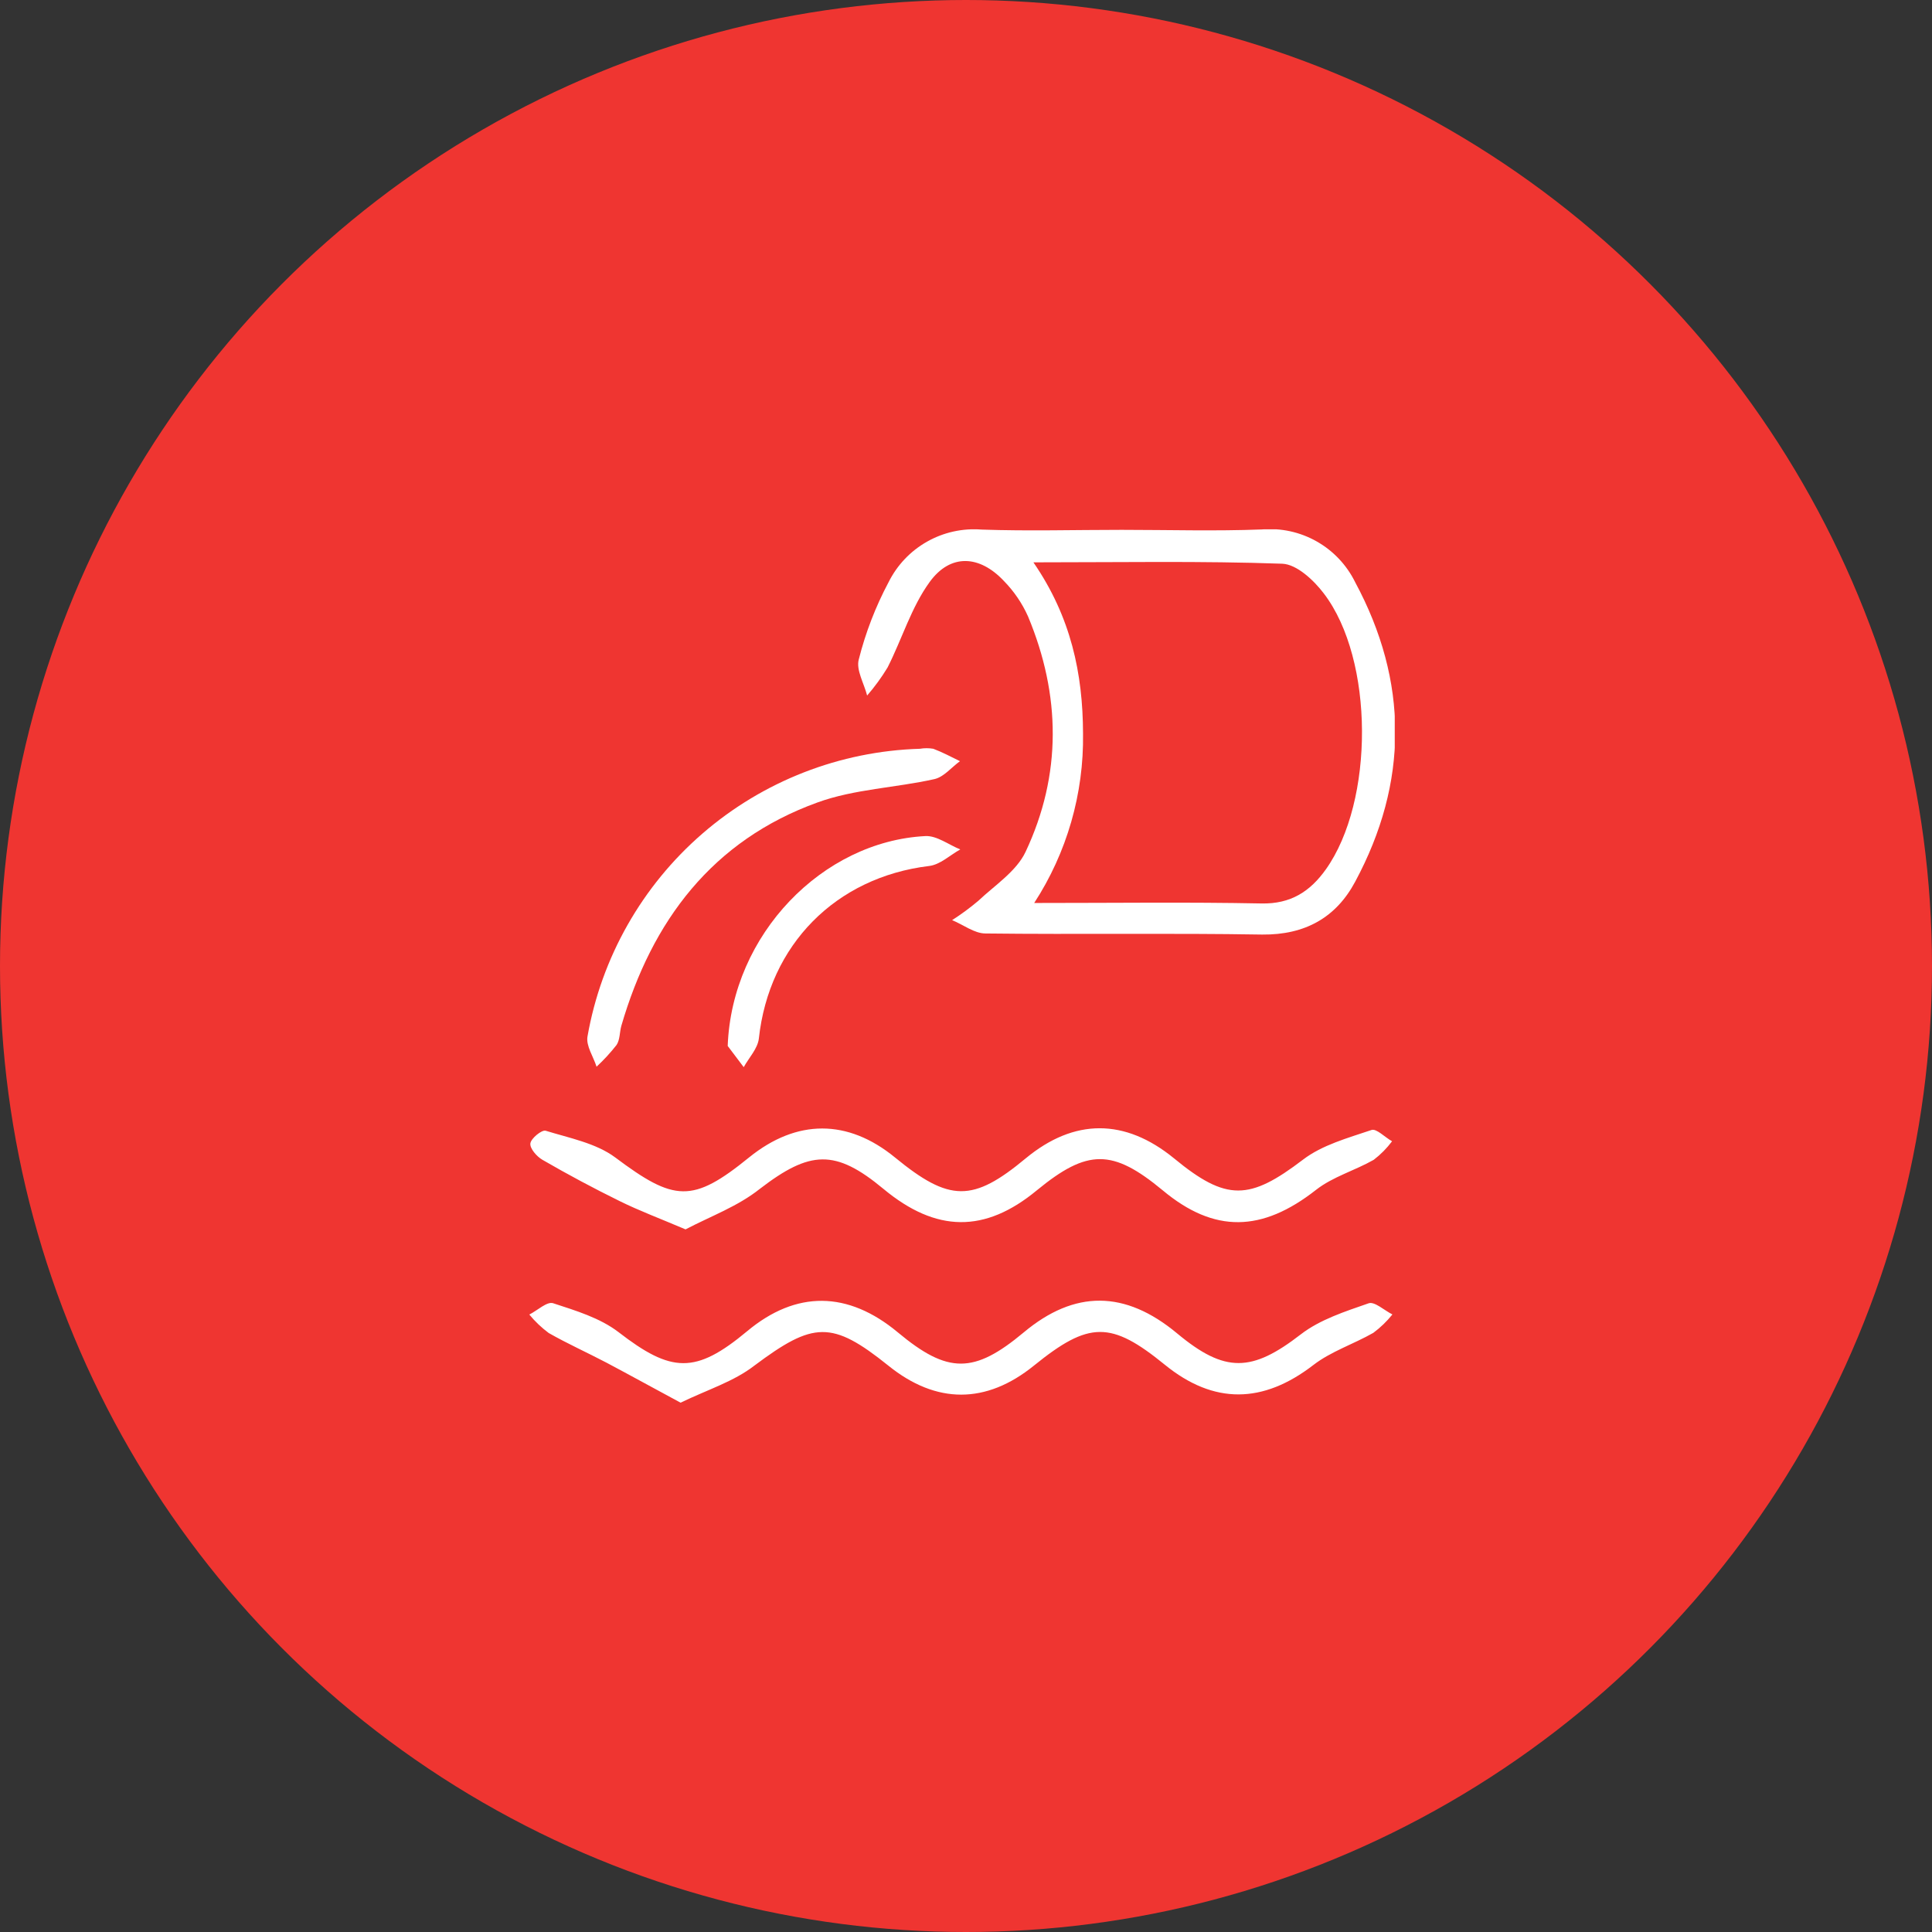
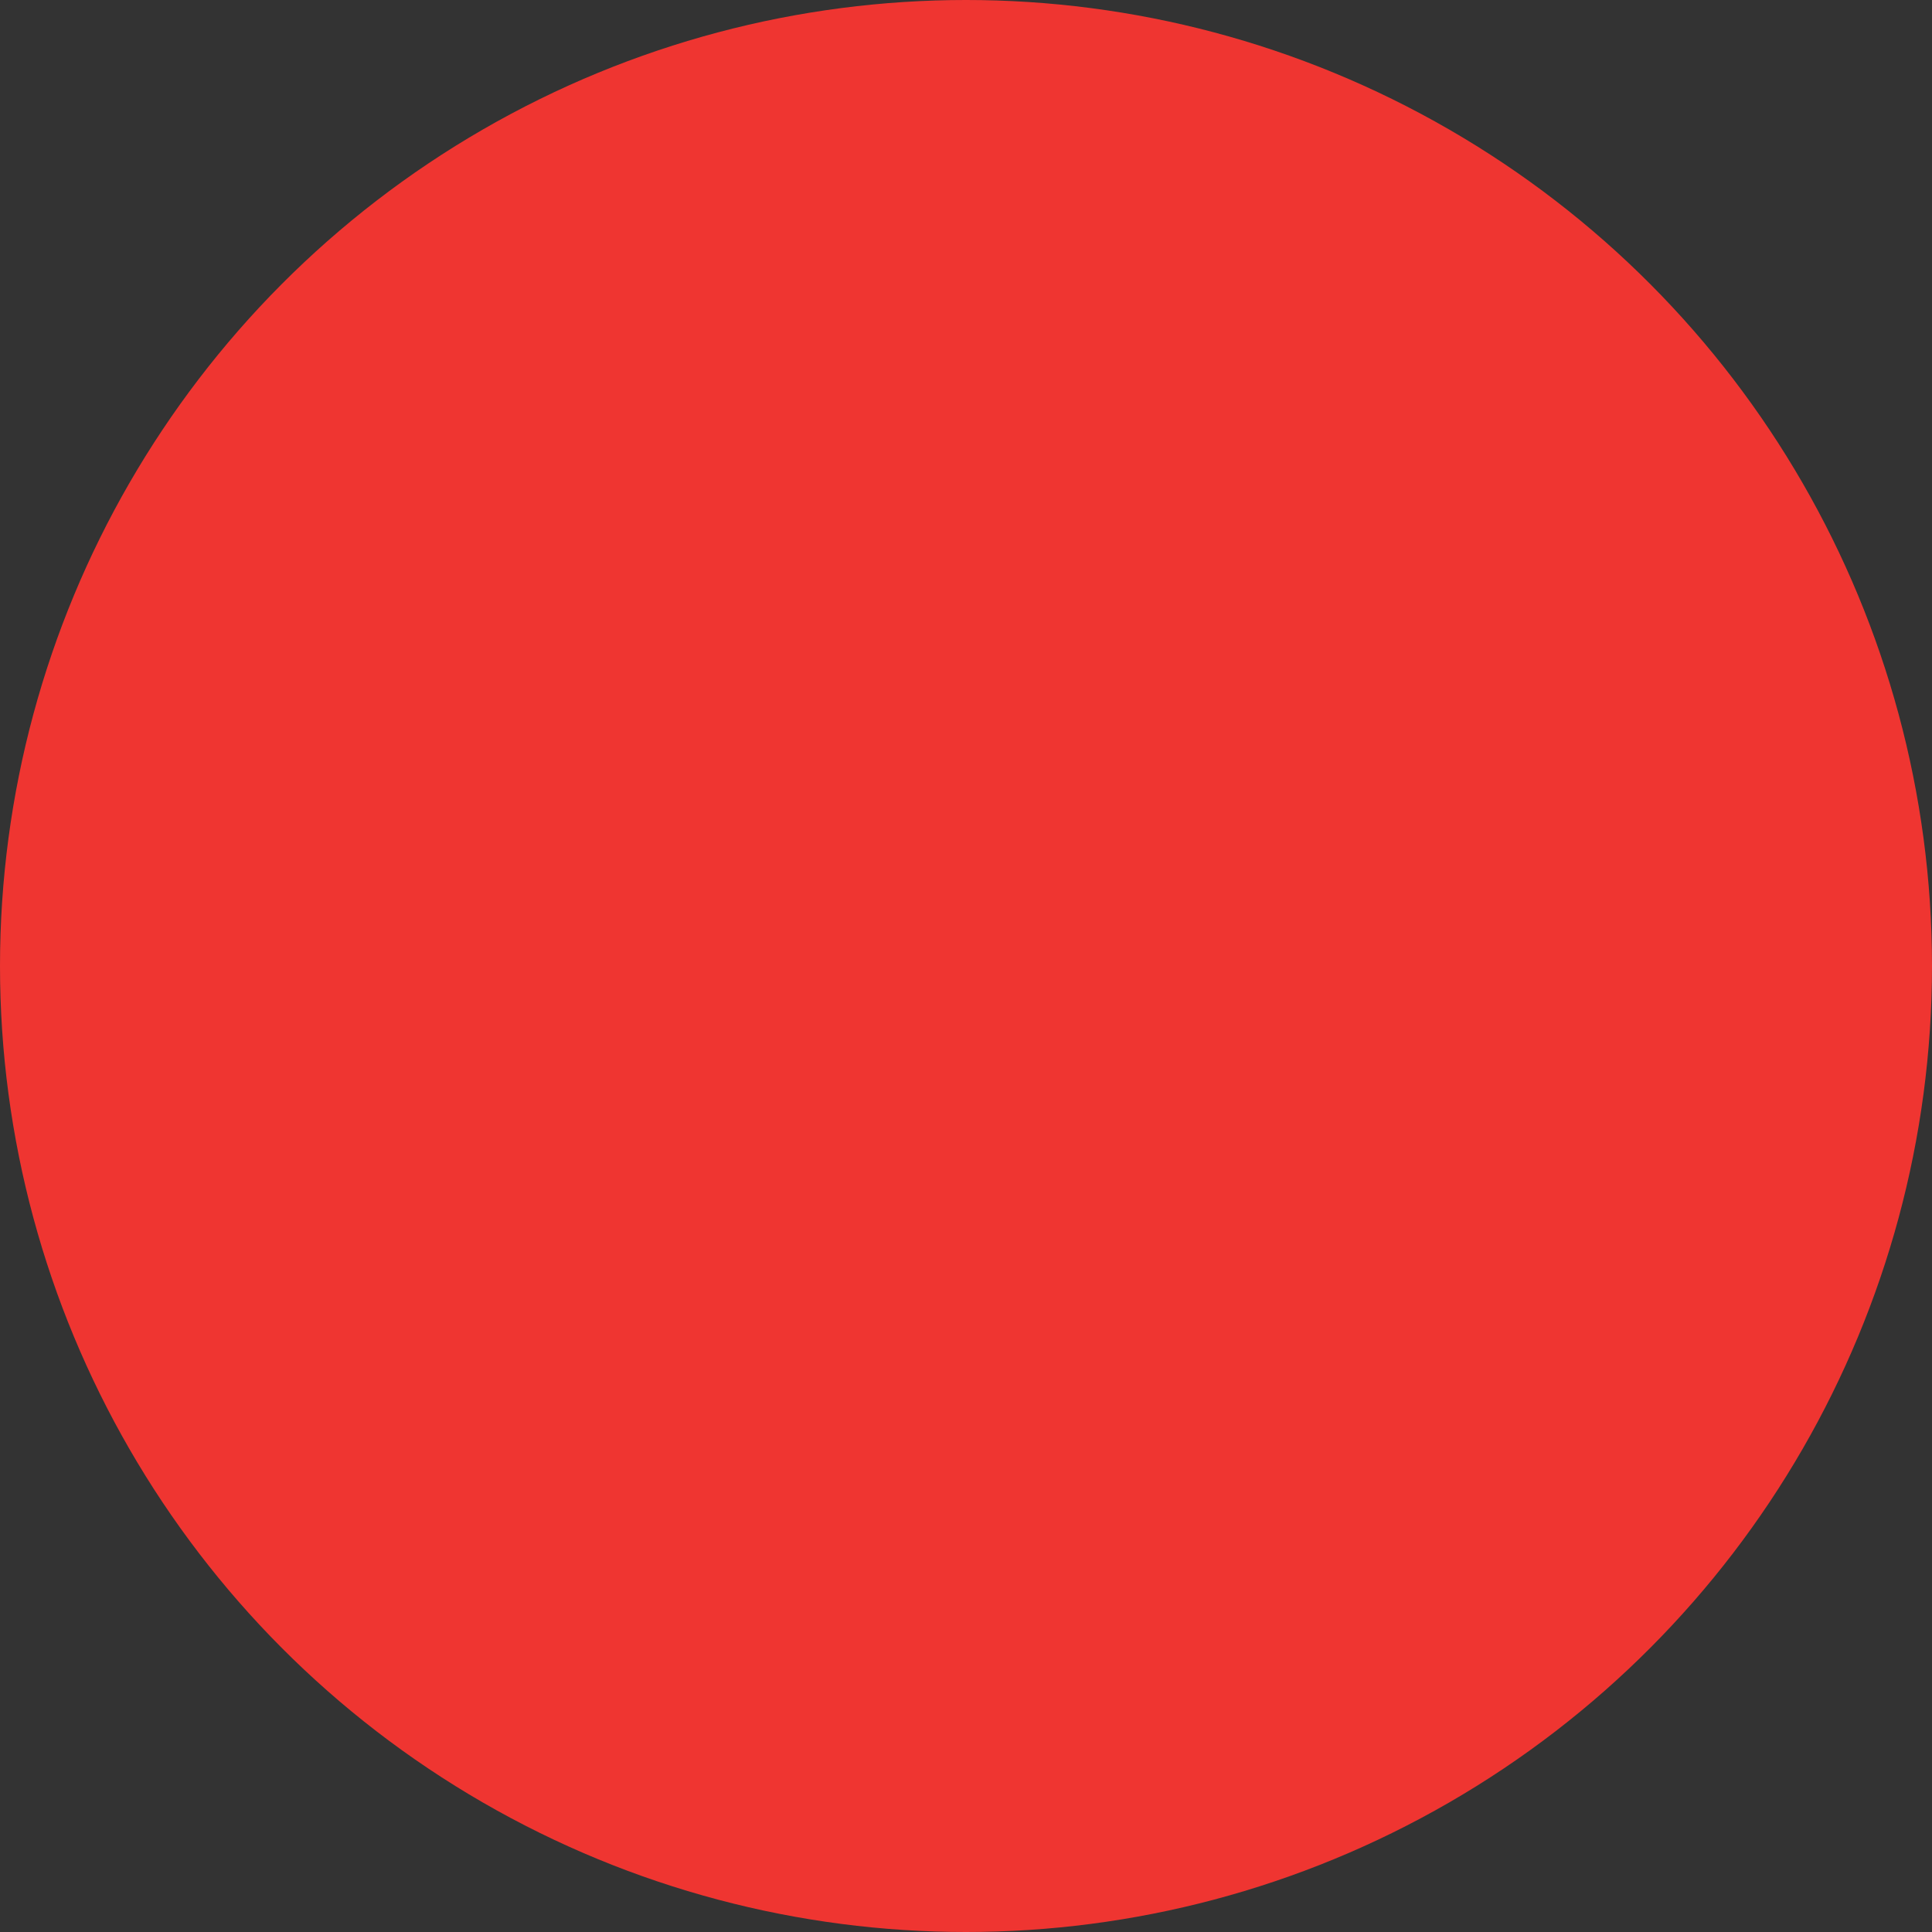
<svg xmlns="http://www.w3.org/2000/svg" width="73" height="73" viewBox="0 0 73 73" fill="none">
  <rect x="0" y="0" width="73" height="73" fill="#333333" stroke="none" />
  <circle cx="36.5" cy="36.5" r="36.5" fill="#EF3531" />
  <g clip-path="url(#clip0_274_106)">
-     <path d="M42.384 20.02C44.148 20.02 45.913 20.073 47.677 20.005C48.398 19.943 49.121 20.101 49.75 20.457C50.38 20.813 50.887 21.351 51.206 22.001C53.222 25.749 53.222 29.562 51.206 33.313C50.485 34.666 49.315 35.329 47.692 35.312C44.209 35.254 40.721 35.312 37.235 35.271C36.816 35.271 36.401 34.941 35.975 34.767C36.32 34.547 36.65 34.303 36.963 34.039C37.59 33.447 38.402 32.925 38.75 32.189C40.126 29.268 40.083 26.261 38.843 23.289C38.62 22.791 38.31 22.337 37.928 21.948C37.011 20.973 35.912 20.91 35.128 21.989C34.432 22.946 34.082 24.146 33.537 25.22C33.31 25.595 33.051 25.95 32.764 26.281C32.648 25.822 32.34 25.313 32.449 24.915C32.705 23.902 33.082 22.924 33.573 22.001C33.893 21.357 34.398 20.823 35.025 20.468C35.651 20.113 36.369 19.953 37.086 20.01C38.853 20.071 40.62 20.02 42.384 20.02ZM39.047 21.248C40.471 23.319 40.915 25.457 40.922 27.715C40.956 29.985 40.314 32.215 39.077 34.119C42.124 34.119 44.897 34.082 47.667 34.137C48.771 34.16 49.504 33.683 50.097 32.849C51.931 30.271 51.929 24.922 50.021 22.425C49.64 21.921 48.995 21.321 48.451 21.3C45.404 21.192 42.351 21.248 39.047 21.248Z" fill="white" />
-     <path d="M25.903 46.452C24.925 46.036 24.156 45.749 23.42 45.386C22.43 44.899 21.454 44.378 20.496 43.823C20.282 43.7 20.015 43.395 20.04 43.203C20.065 43.011 20.474 42.681 20.617 42.724C21.515 43.001 22.518 43.193 23.244 43.732C25.479 45.408 26.165 45.471 28.305 43.732C30.107 42.276 32.032 42.276 33.814 43.732C35.879 45.426 36.756 45.431 38.76 43.765C40.589 42.253 42.505 42.253 44.357 43.765C46.346 45.406 47.215 45.355 49.232 43.818C49.96 43.261 50.928 42.999 51.82 42.697C52.009 42.631 52.324 42.971 52.599 43.122C52.401 43.387 52.168 43.623 51.906 43.823C51.195 44.229 50.361 44.461 49.728 44.957C47.684 46.56 45.885 46.606 43.931 44.975C42.036 43.405 41.091 43.405 39.178 44.975C37.217 46.596 35.374 46.578 33.381 44.922C31.561 43.41 30.608 43.463 28.708 44.922C27.876 45.585 26.85 45.955 25.903 46.452Z" fill="white" />
-     <path d="M25.716 53C24.708 52.458 23.819 51.967 22.916 51.488C22.19 51.107 21.442 50.772 20.731 50.366C20.46 50.164 20.215 49.931 20 49.67C20.305 49.517 20.671 49.166 20.9 49.242C21.754 49.522 22.664 49.794 23.367 50.331C25.369 51.878 26.276 51.929 28.232 50.298C30.084 48.753 32.038 48.771 33.928 50.346C35.818 51.921 36.804 51.911 38.679 50.346C40.605 48.735 42.51 48.745 44.476 50.381C46.291 51.894 47.304 51.846 49.149 50.419C49.877 49.857 50.825 49.554 51.712 49.245C51.934 49.164 52.307 49.514 52.612 49.666C52.402 49.927 52.16 50.161 51.891 50.361C51.135 50.792 50.291 51.062 49.623 51.578C47.725 53.04 45.87 53.078 44.012 51.566C41.976 49.907 41.149 49.913 39.067 51.599C37.262 53.06 35.377 53.063 33.565 51.599C31.43 49.885 30.732 49.933 28.504 51.599C27.725 52.203 26.747 52.501 25.716 53Z" fill="white" />
    <path d="M34.76 28.292C34.926 28.264 35.097 28.264 35.264 28.292C35.614 28.423 35.944 28.602 36.272 28.761C35.949 28.995 35.66 29.361 35.304 29.439C33.84 29.767 32.28 29.815 30.893 30.319C26.919 31.755 24.635 34.787 23.478 38.757C23.41 38.996 23.428 39.286 23.297 39.483C23.067 39.777 22.814 40.052 22.541 40.305C22.42 39.924 22.137 39.516 22.198 39.165C22.721 36.184 24.256 33.475 26.544 31.494C28.833 29.513 31.734 28.382 34.76 28.292Z" fill="white" />
    <path d="M27.496 39.521C27.654 35.301 31.087 31.788 34.966 31.591C35.395 31.569 35.843 31.917 36.284 32.096C35.894 32.31 35.528 32.67 35.107 32.721C31.579 33.147 29.058 35.697 28.673 39.241C28.63 39.619 28.3 39.964 28.101 40.322L27.496 39.521Z" fill="white" />
  </g>
  <defs>
    <clipPath id="clip0_274_106">
-       <rect width="32.7" height="33" fill="white" transform="translate(20 20)" />
-     </clipPath>
+       </clipPath>
  </defs>
</svg>